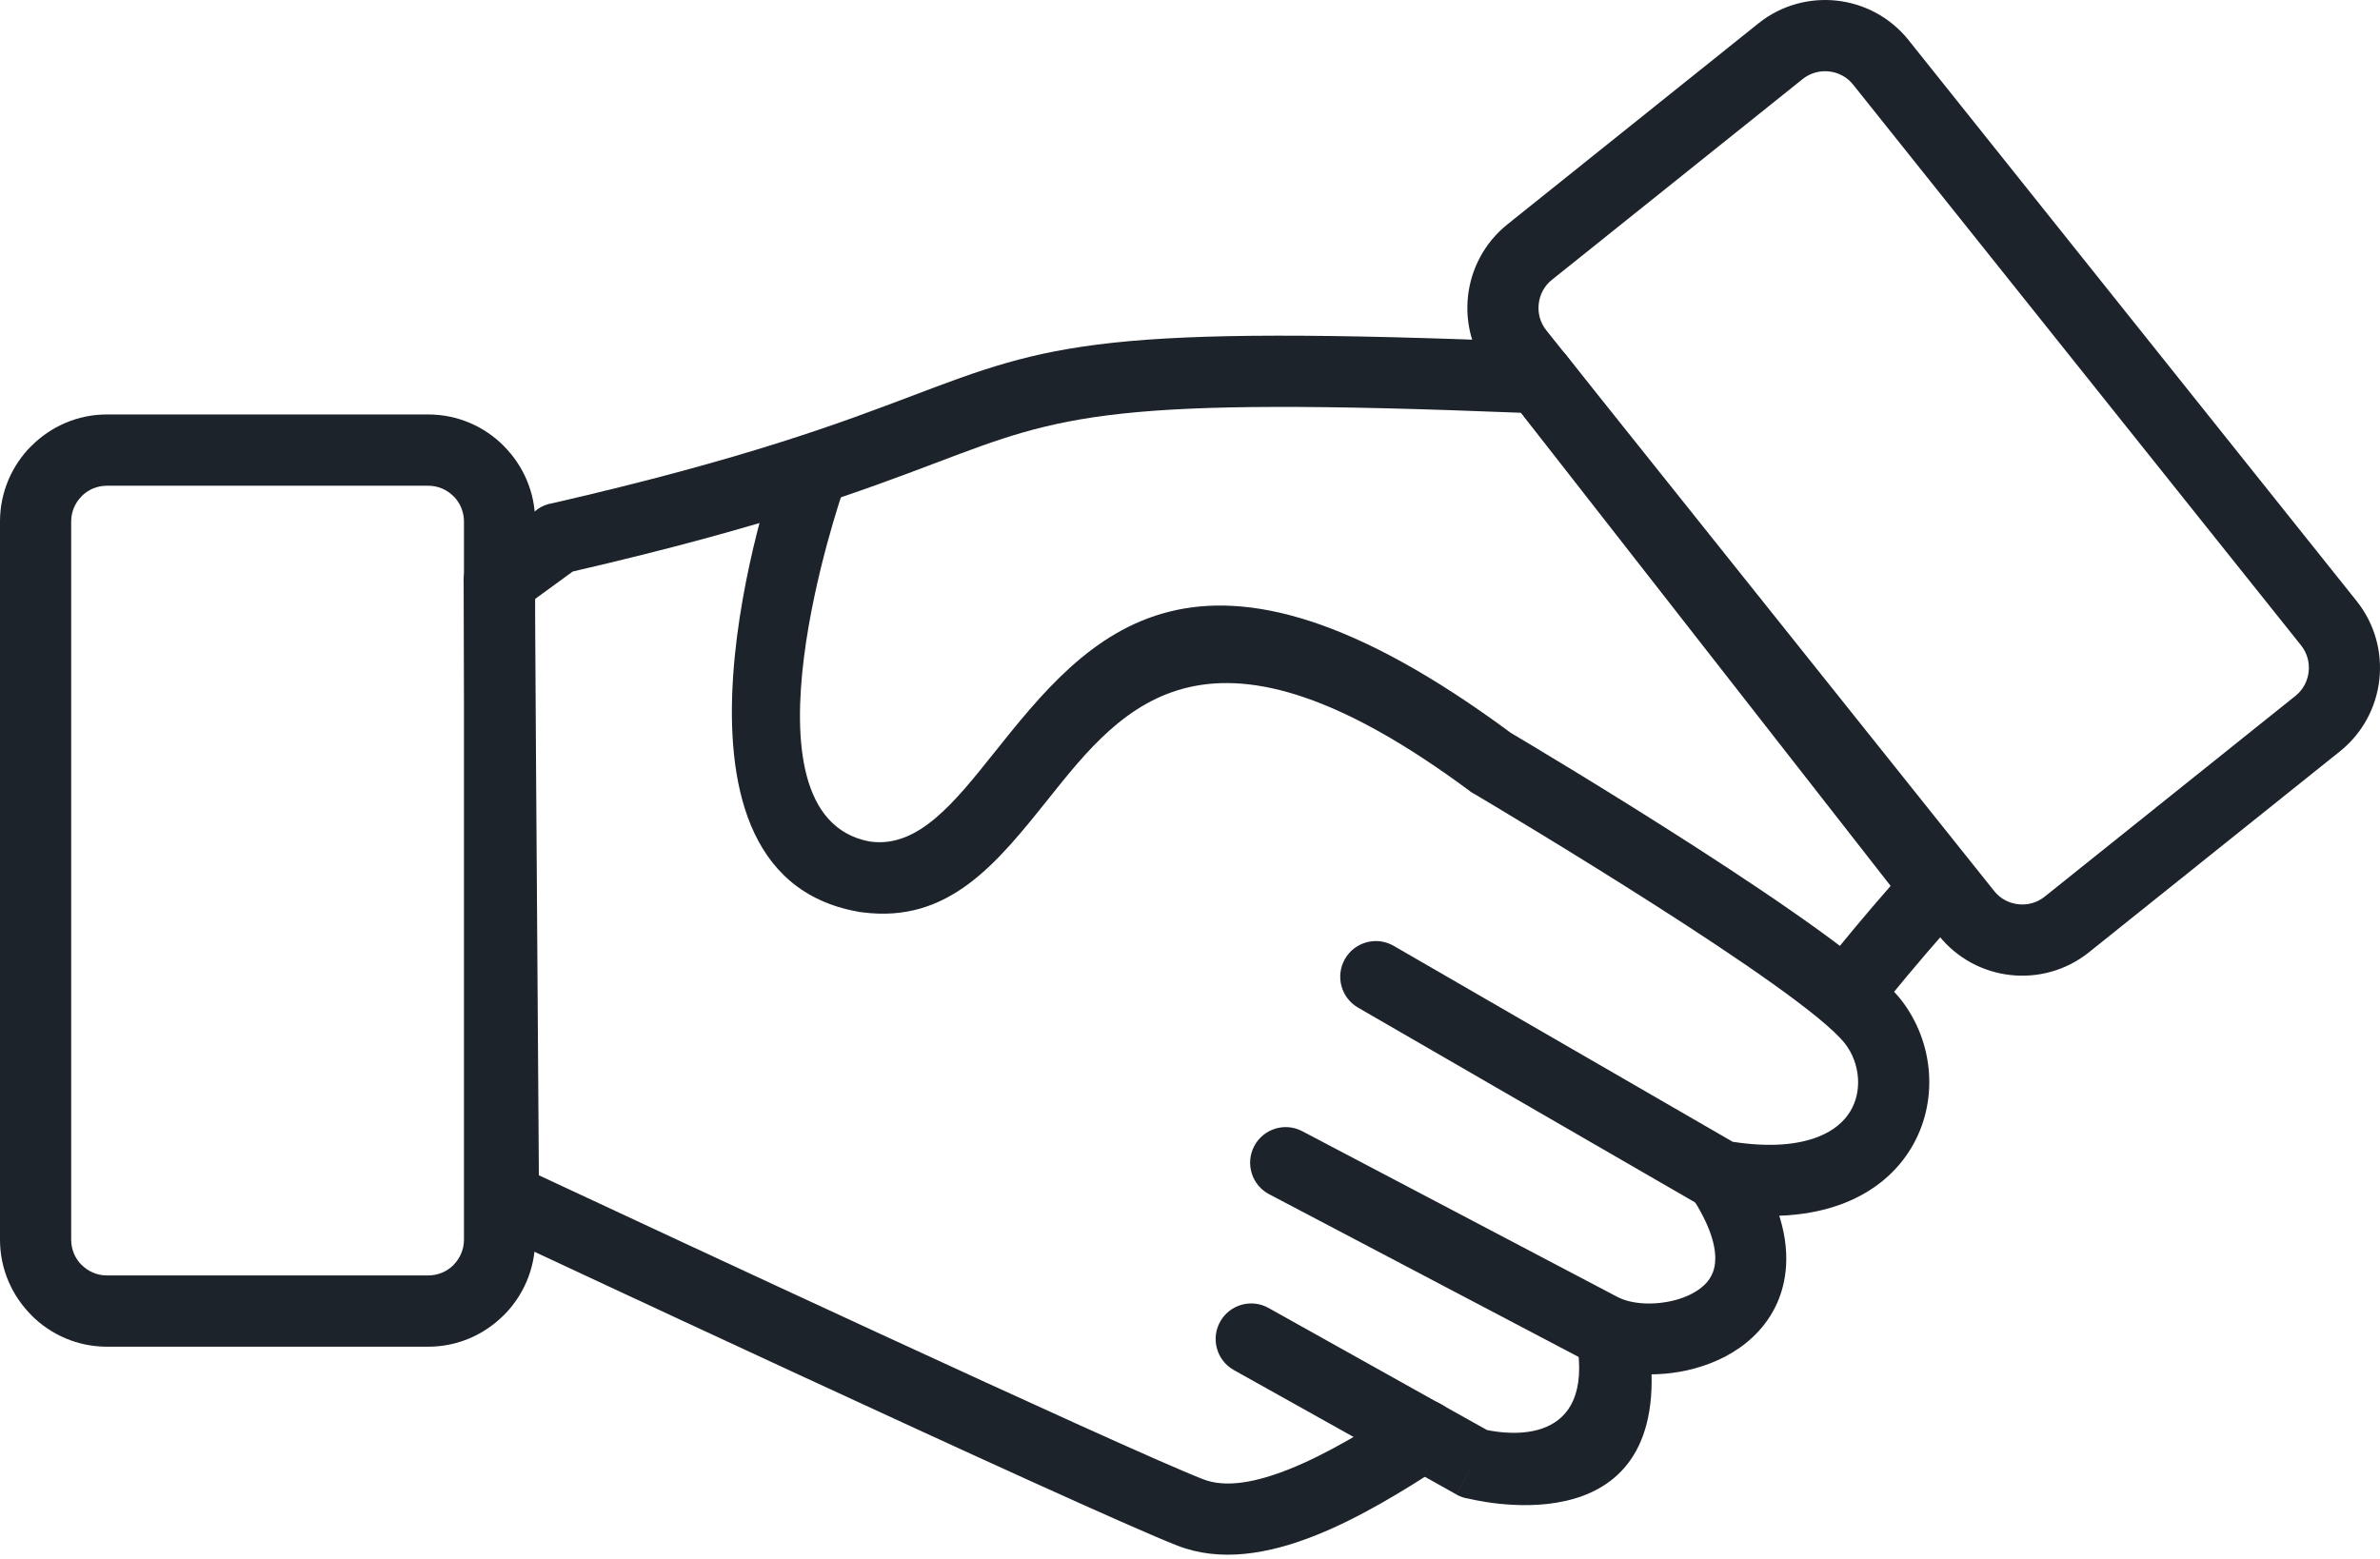
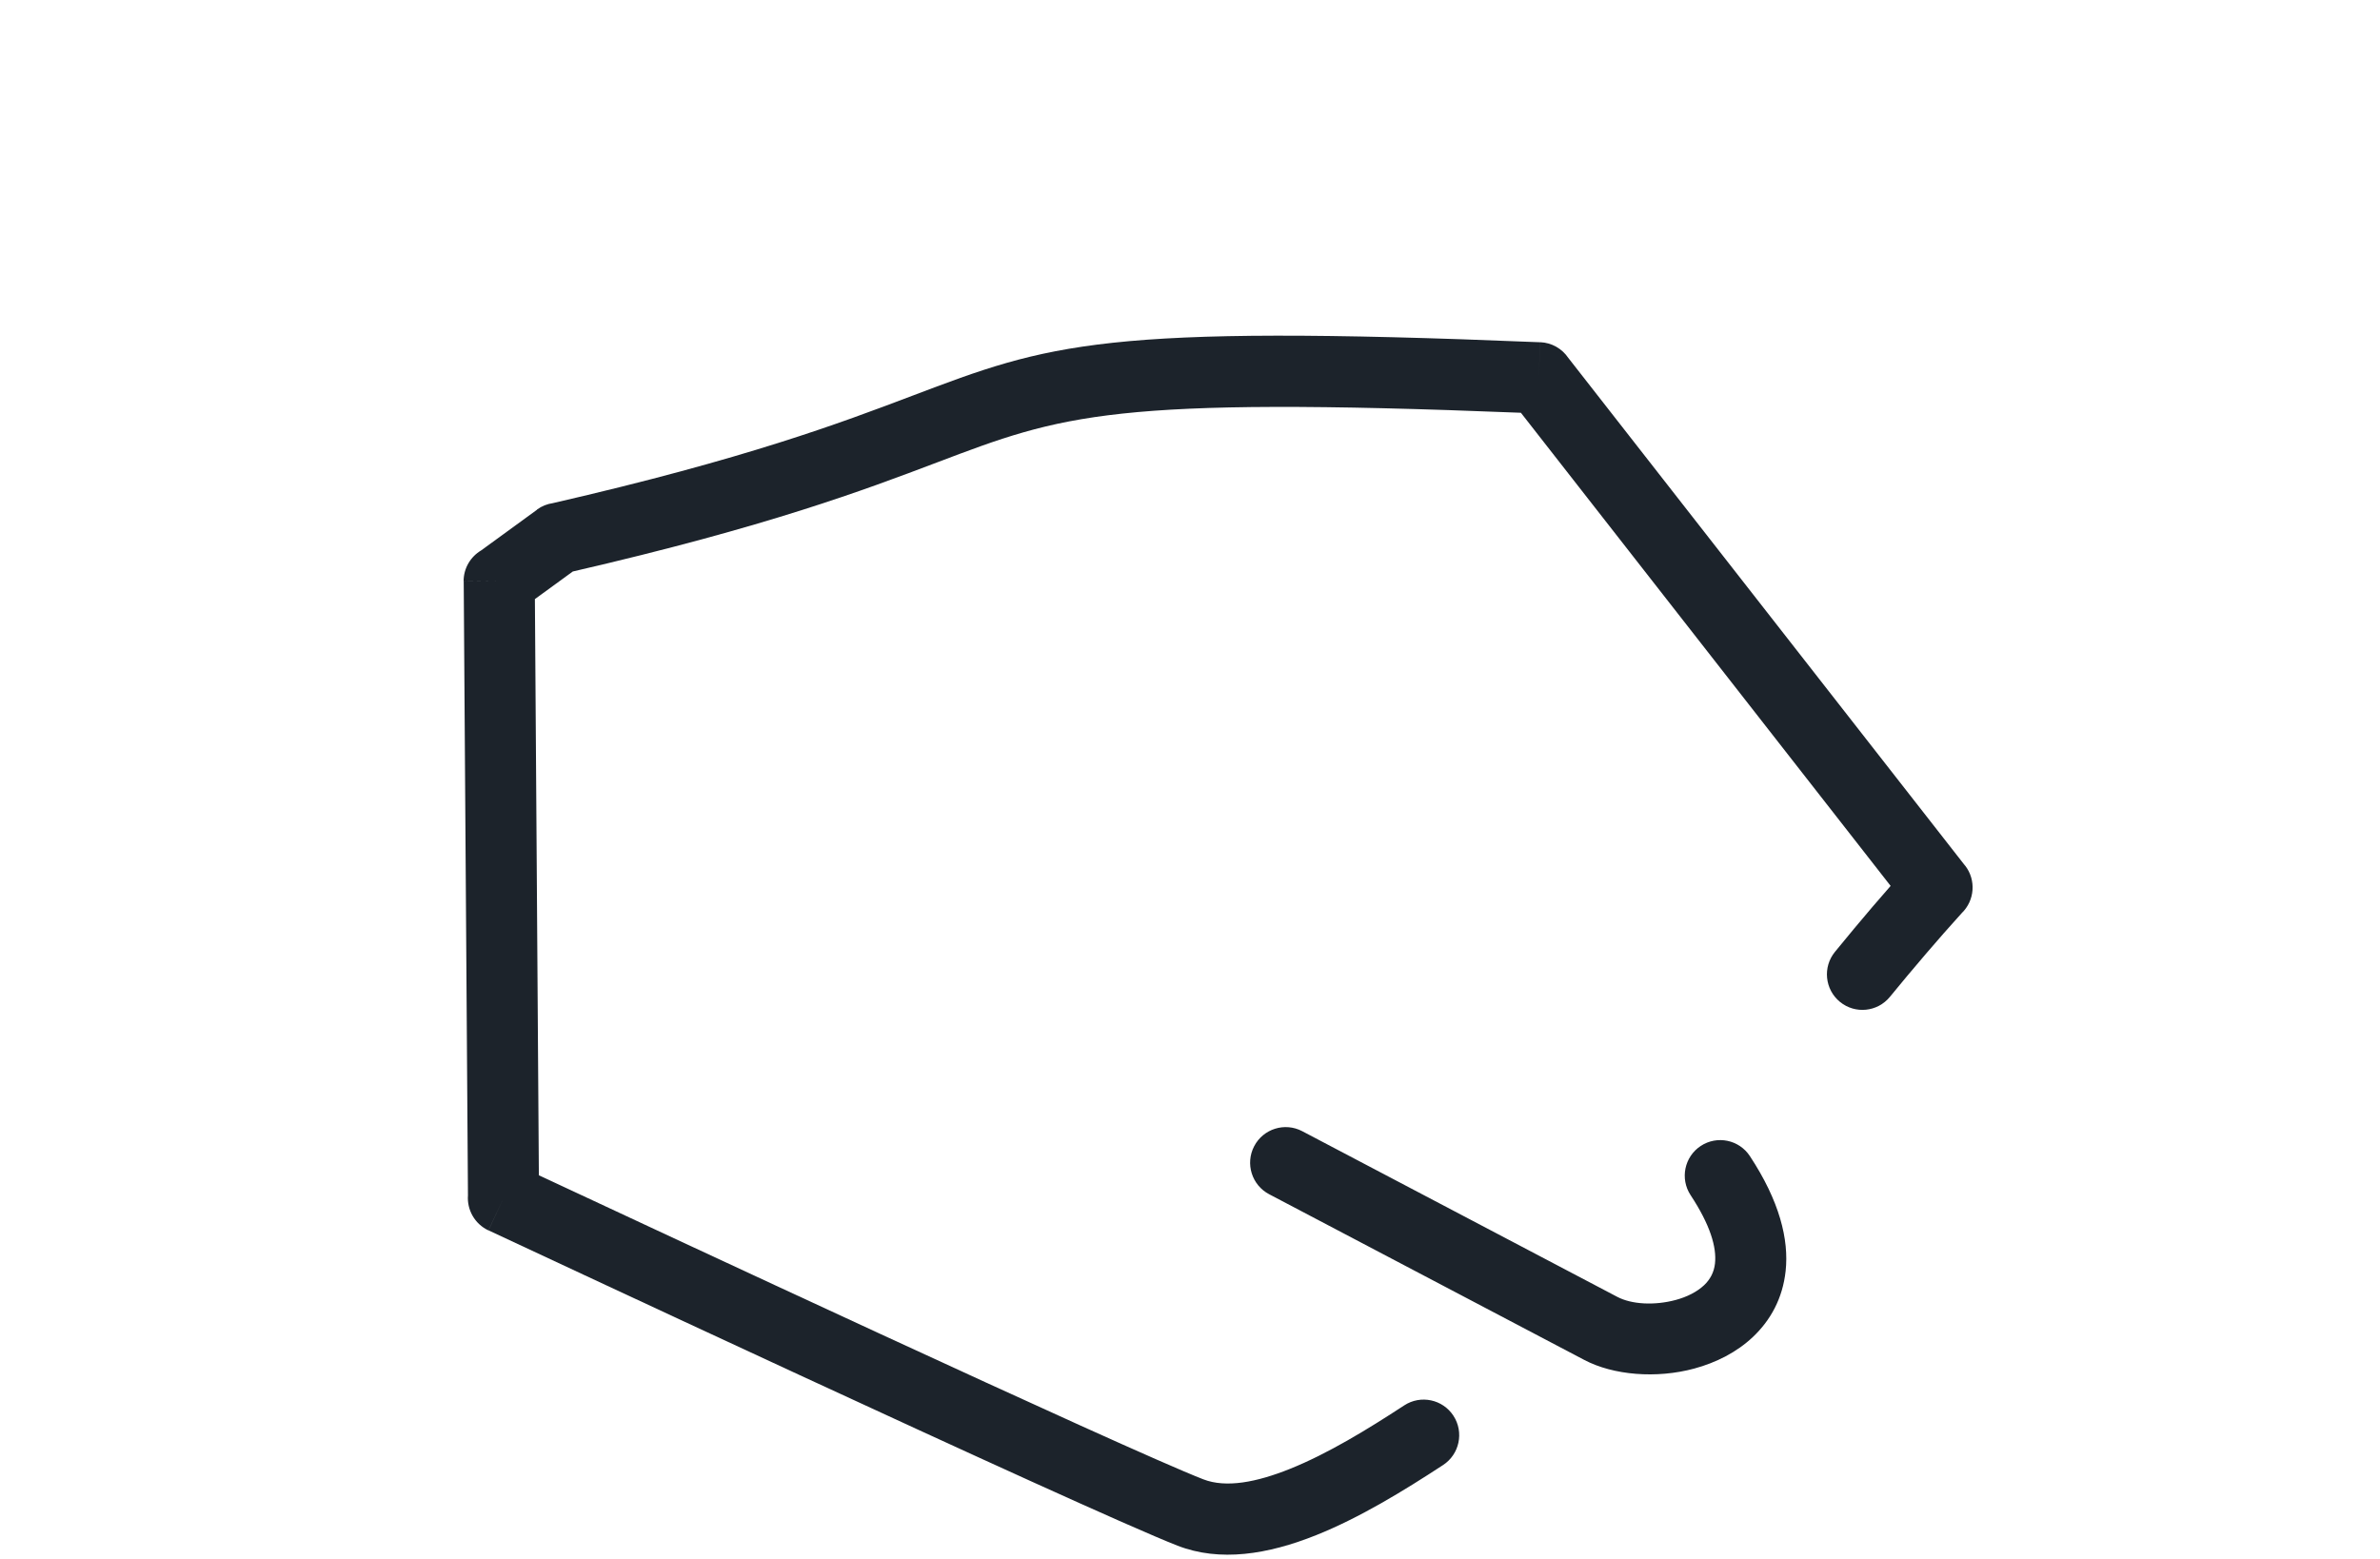
<svg xmlns="http://www.w3.org/2000/svg" width="87" height="57" viewBox="0 0 87 57" fill="none">
  <path d="M52.749 53.568C53.351 53.176 53.522 52.37 53.131 51.767C52.74 51.164 51.934 50.993 51.332 51.385C49.998 52.258 48.533 53.155 47.146 53.71C45.941 54.193 44.821 54.414 43.986 54.089C41.095 52.963 23.544 44.77 19.698 42.972L19.553 21.905L20.938 20.896C28.074 19.25 31.612 17.909 34.258 16.906C38.852 15.164 40.62 14.494 55.596 15.092L69.111 32.392C68.89 32.644 68.669 32.899 68.448 33.157C68.029 33.647 67.567 34.202 67.076 34.803C66.622 35.359 66.704 36.178 67.259 36.632C67.814 37.086 68.632 37.003 69.085 36.448C69.491 35.951 69.931 35.424 70.419 34.854C70.845 34.356 71.275 33.867 71.71 33.387C72.185 32.929 72.246 32.176 71.831 31.645L70.805 32.449L71.829 31.647L57.327 13.084C57.103 12.753 56.731 12.53 56.302 12.512L56.249 13.815L56.301 12.514C40.25 11.853 38.361 12.57 33.344 14.472C30.747 15.456 27.268 16.775 20.206 18.397C20.003 18.426 19.804 18.504 19.627 18.633L19.63 18.638L17.59 20.124C17.203 20.353 16.944 20.776 16.947 21.258L18.25 21.249L16.951 21.26L17.106 43.705C17.066 44.231 17.349 44.75 17.854 44.987L18.405 43.805L17.857 44.986C17.92 45.015 39.692 55.209 43.044 56.515C44.593 57.118 46.345 56.838 48.11 56.131C49.694 55.498 51.299 54.517 52.749 53.568L52.749 53.568L52.749 53.568Z" fill="#1C232B" />
-   <path d="M30.804 17.987C31.035 17.308 30.672 16.569 29.994 16.337C29.315 16.106 28.577 16.469 28.346 17.149C28.332 17.191 23.233 31.879 31.358 33.332L31.358 33.337C31.407 33.346 31.456 33.352 31.505 33.355C34.674 33.779 36.432 31.578 38.349 29.177C41.067 25.773 44.199 21.851 53.727 28.923L53.725 28.925C53.789 28.972 53.856 29.013 53.925 29.047C55.014 29.693 65.88 36.168 67.437 38.15C67.721 38.51 67.888 38.961 67.918 39.426C67.945 39.848 67.856 40.273 67.634 40.638C67.405 41.014 67.025 41.343 66.472 41.562C65.725 41.857 64.695 41.958 63.337 41.747L50.945 34.583C50.322 34.223 49.526 34.437 49.166 35.06C48.807 35.684 49.02 36.482 49.643 36.842L62.197 44.1C62.332 44.183 62.486 44.243 62.652 44.272L62.652 44.267C64.65 44.62 66.229 44.459 67.426 43.985C68.545 43.542 69.343 42.831 69.851 41.995C70.367 41.147 70.575 40.184 70.514 39.246C70.451 38.275 70.093 37.321 69.484 36.545C67.612 34.164 56.141 27.337 55.226 26.795C43.723 18.28 39.761 23.241 36.322 27.547C34.891 29.34 33.578 30.984 31.858 30.777C31.844 30.774 31.829 30.771 31.815 30.769L31.814 30.771L31.785 30.767C26.715 29.815 30.792 18.021 30.804 17.987H30.804L30.804 17.987Z" fill="#1C232B" />
  <path d="M47.6 41.359C46.964 41.026 46.178 41.273 45.846 41.909C45.513 42.546 45.759 43.333 46.395 43.666L57.915 49.725C58.978 50.284 60.551 50.413 61.931 50.04C62.73 49.824 63.485 49.443 64.076 48.885C64.719 48.277 65.164 47.477 65.273 46.474C65.398 45.317 65.049 43.914 63.967 42.272C63.574 41.672 62.769 41.506 62.171 41.899C61.572 42.293 61.405 43.098 61.799 43.698C62.513 44.782 62.756 45.6 62.691 46.196C62.656 46.524 62.508 46.787 62.294 46.99C62.026 47.242 61.66 47.421 61.259 47.53C60.482 47.74 59.644 47.694 59.12 47.418L47.6 41.359L47.6 41.359Z" fill="#1C232B" />
-   <path d="M46.377 47.827C45.752 47.473 44.96 47.693 44.606 48.318C44.253 48.943 44.472 49.736 45.096 50.09L53.23 54.637L53.87 53.505L53.23 54.641C53.373 54.722 53.525 54.773 53.679 54.795C54.754 55.048 61.56 56.352 60.196 48.57C60.071 47.861 59.395 47.389 58.686 47.514C57.978 47.64 57.506 48.317 57.632 49.026C58.313 52.91 55.099 52.443 54.355 52.286L46.377 47.827L46.377 47.827Z" fill="#1C232B" />
-   <path d="M3.905 15.154L15.655 15.154C16.73 15.154 17.706 15.594 18.413 16.302L18.415 16.307C19.122 17.015 19.562 17.992 19.562 19.065V45.328C19.562 46.404 19.123 47.382 18.416 48.09L18.411 48.091C17.703 48.8 16.728 49.24 15.657 49.24H3.907C2.832 49.24 1.856 48.8 1.148 48.092L1.147 48.087C0.439 47.378 6.52687e-05 46.402 0 45.329V19.066C0 17.99 0.439 17.012 1.146 16.304L1.151 16.303C1.859 15.594 2.834 15.154 3.905 15.154V15.154ZM15.657 17.76H3.907C3.547 17.76 3.221 17.905 2.984 18.14L2.986 18.142C2.749 18.38 2.602 18.706 2.602 19.065V45.328C2.602 45.688 2.747 46.015 2.982 46.251L2.984 46.249C3.221 46.487 3.547 46.634 3.905 46.634H15.655C16.015 46.634 16.341 46.489 16.577 46.254L16.576 46.252C16.813 46.014 16.96 45.688 16.96 45.329V19.066C16.96 18.706 16.814 18.379 16.58 18.143L16.578 18.145C16.341 17.907 16.015 17.76 15.657 17.76V17.76Z" fill="#1C232B" />
-   <path d="M65.9 2.887L56.723 10.236C56.446 10.458 56.284 10.777 56.247 11.112C56.21 11.447 56.299 11.795 56.522 12.075L72.902 32.586C73.124 32.863 73.443 33.025 73.777 33.062C74.112 33.1 74.459 33.011 74.739 32.787L83.915 25.439C84.192 25.217 84.354 24.898 84.392 24.563C84.429 24.228 84.34 23.88 84.117 23.6L67.736 3.089C67.515 2.811 67.196 2.649 66.862 2.612C66.527 2.575 66.18 2.664 65.9 2.887ZM55.105 8.202L64.281 0.853C65.121 0.181 66.156 -0.086 67.149 0.024C68.142 0.135 69.095 0.625 69.768 1.468L86.148 21.979C86.819 22.819 87.086 23.857 86.976 24.851C86.865 25.845 86.376 26.799 85.534 27.473L76.358 34.821C75.518 35.493 74.482 35.761 73.49 35.65C72.497 35.54 71.544 35.05 70.871 34.207L54.491 13.696C53.819 12.855 53.552 11.818 53.663 10.824C53.773 9.83 54.263 8.876 55.105 8.202Z" fill="#1C232B" />
</svg>